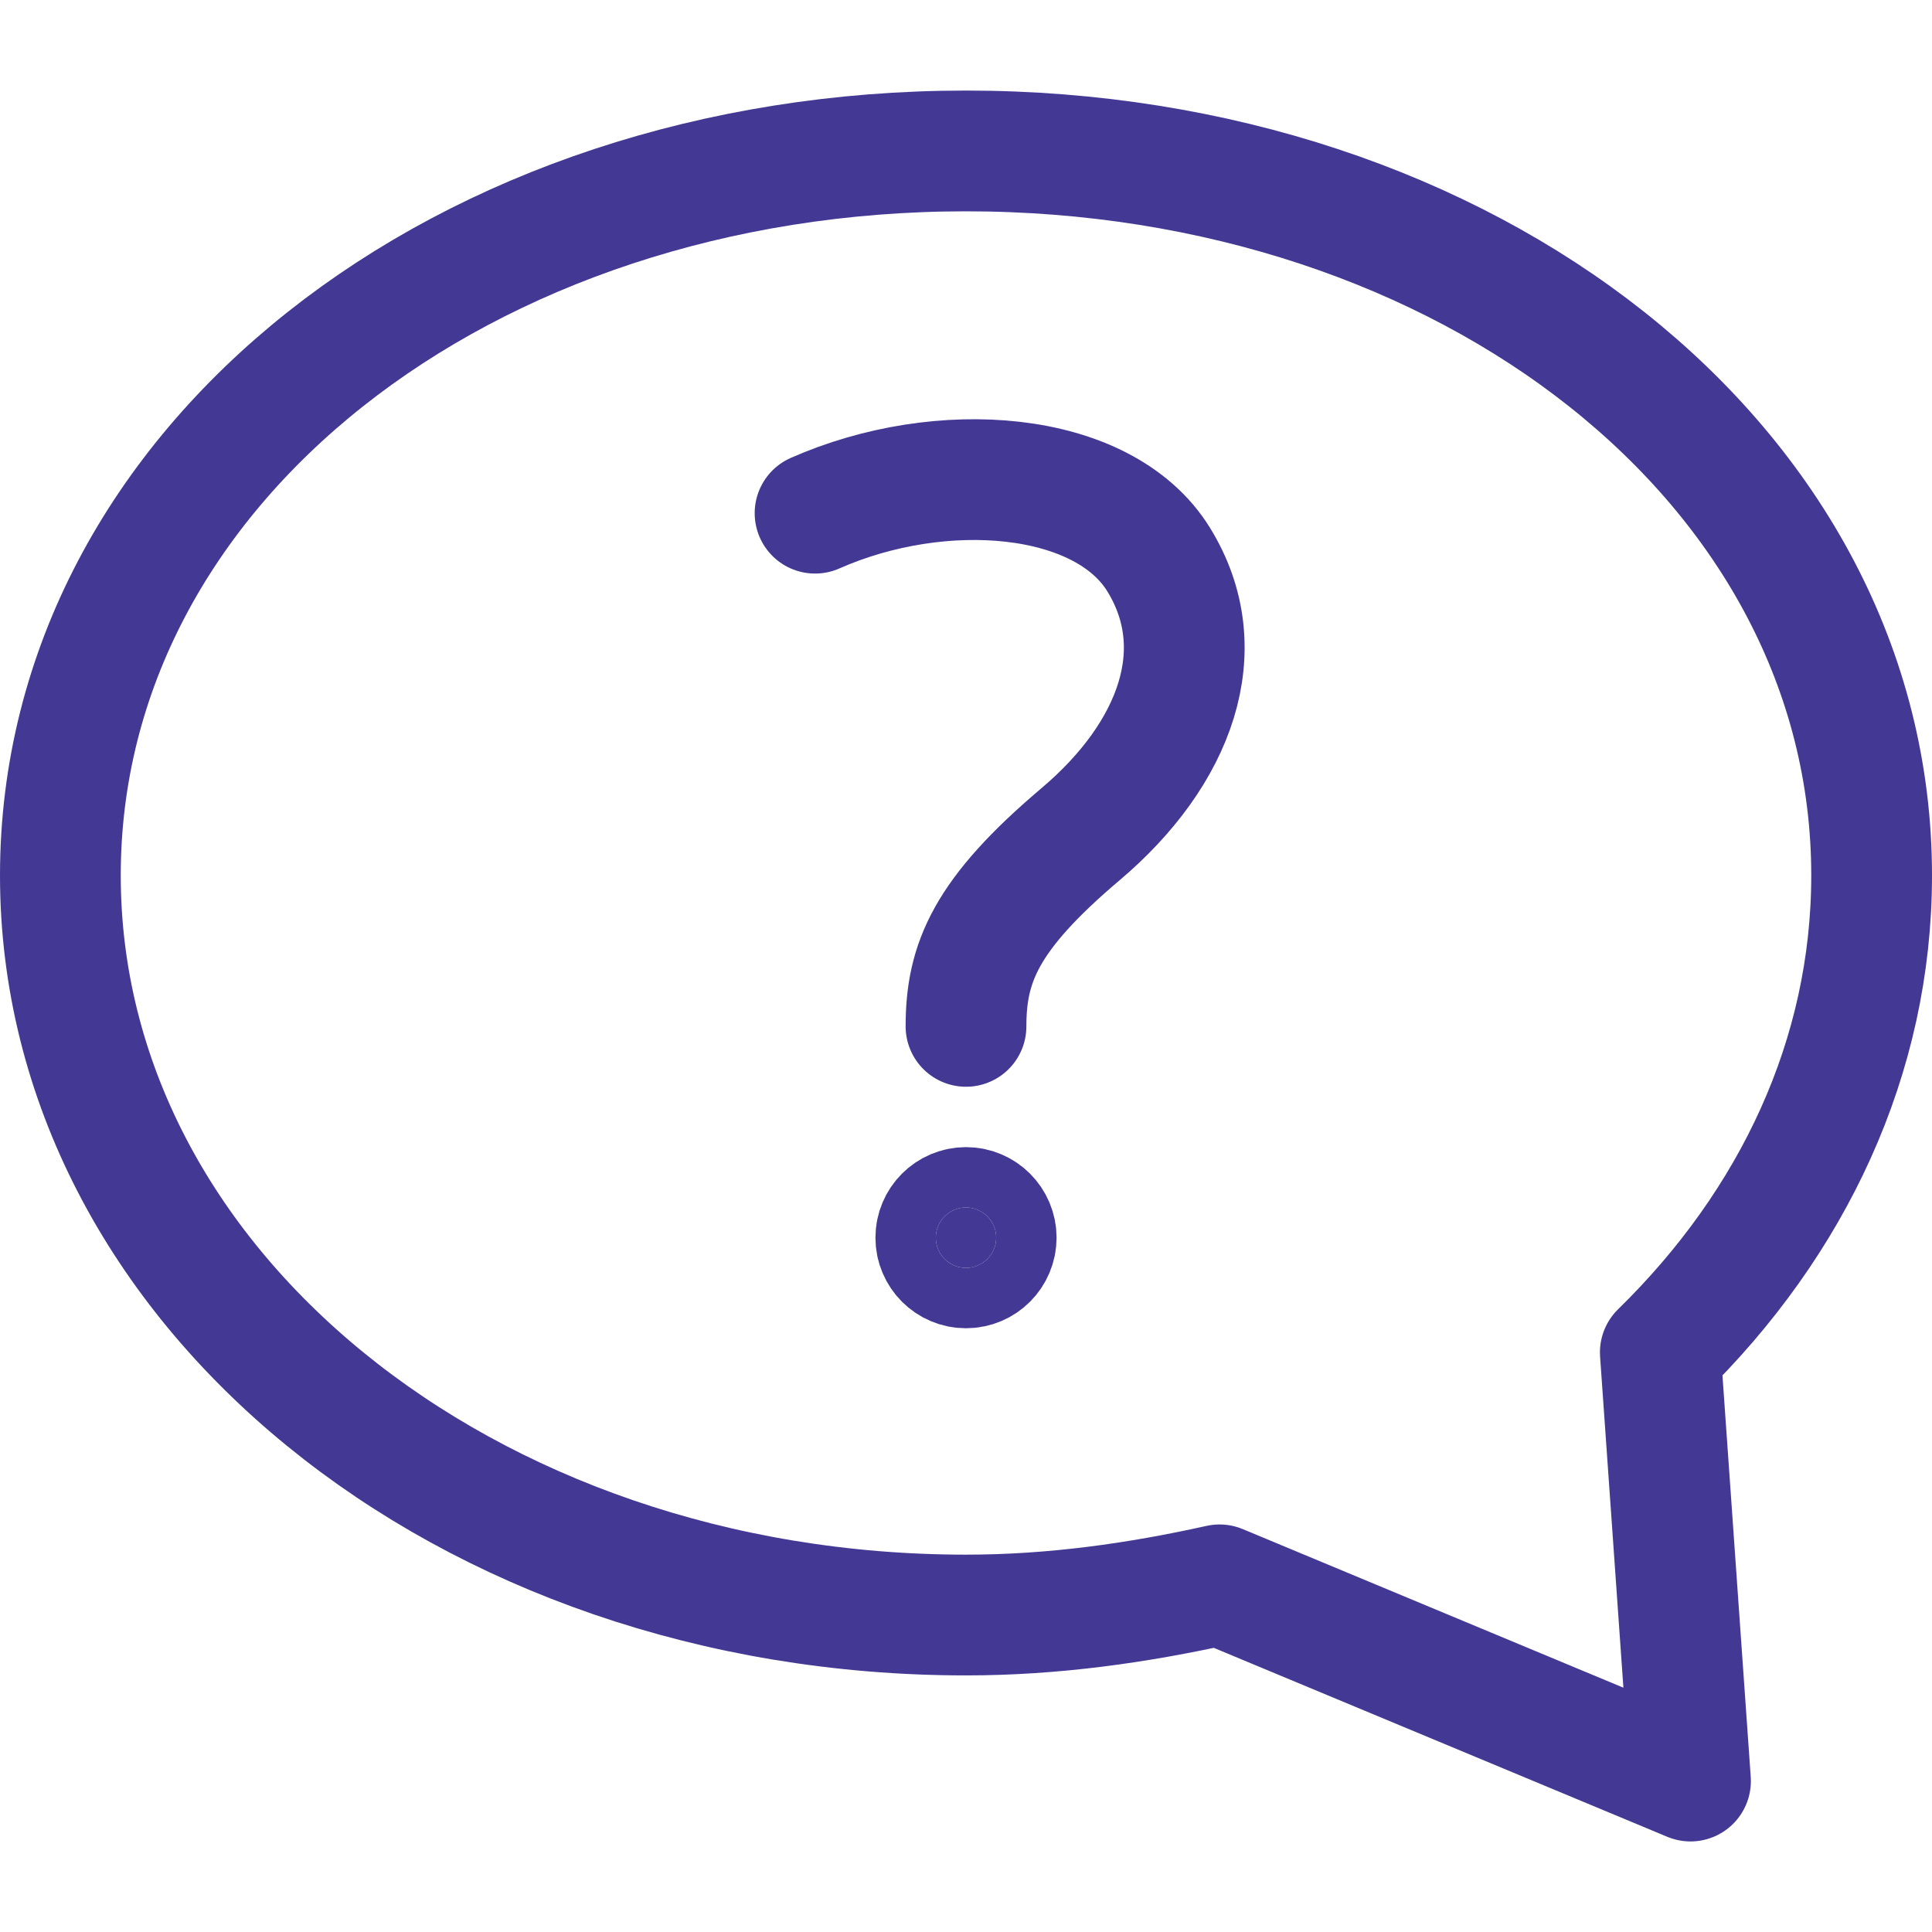
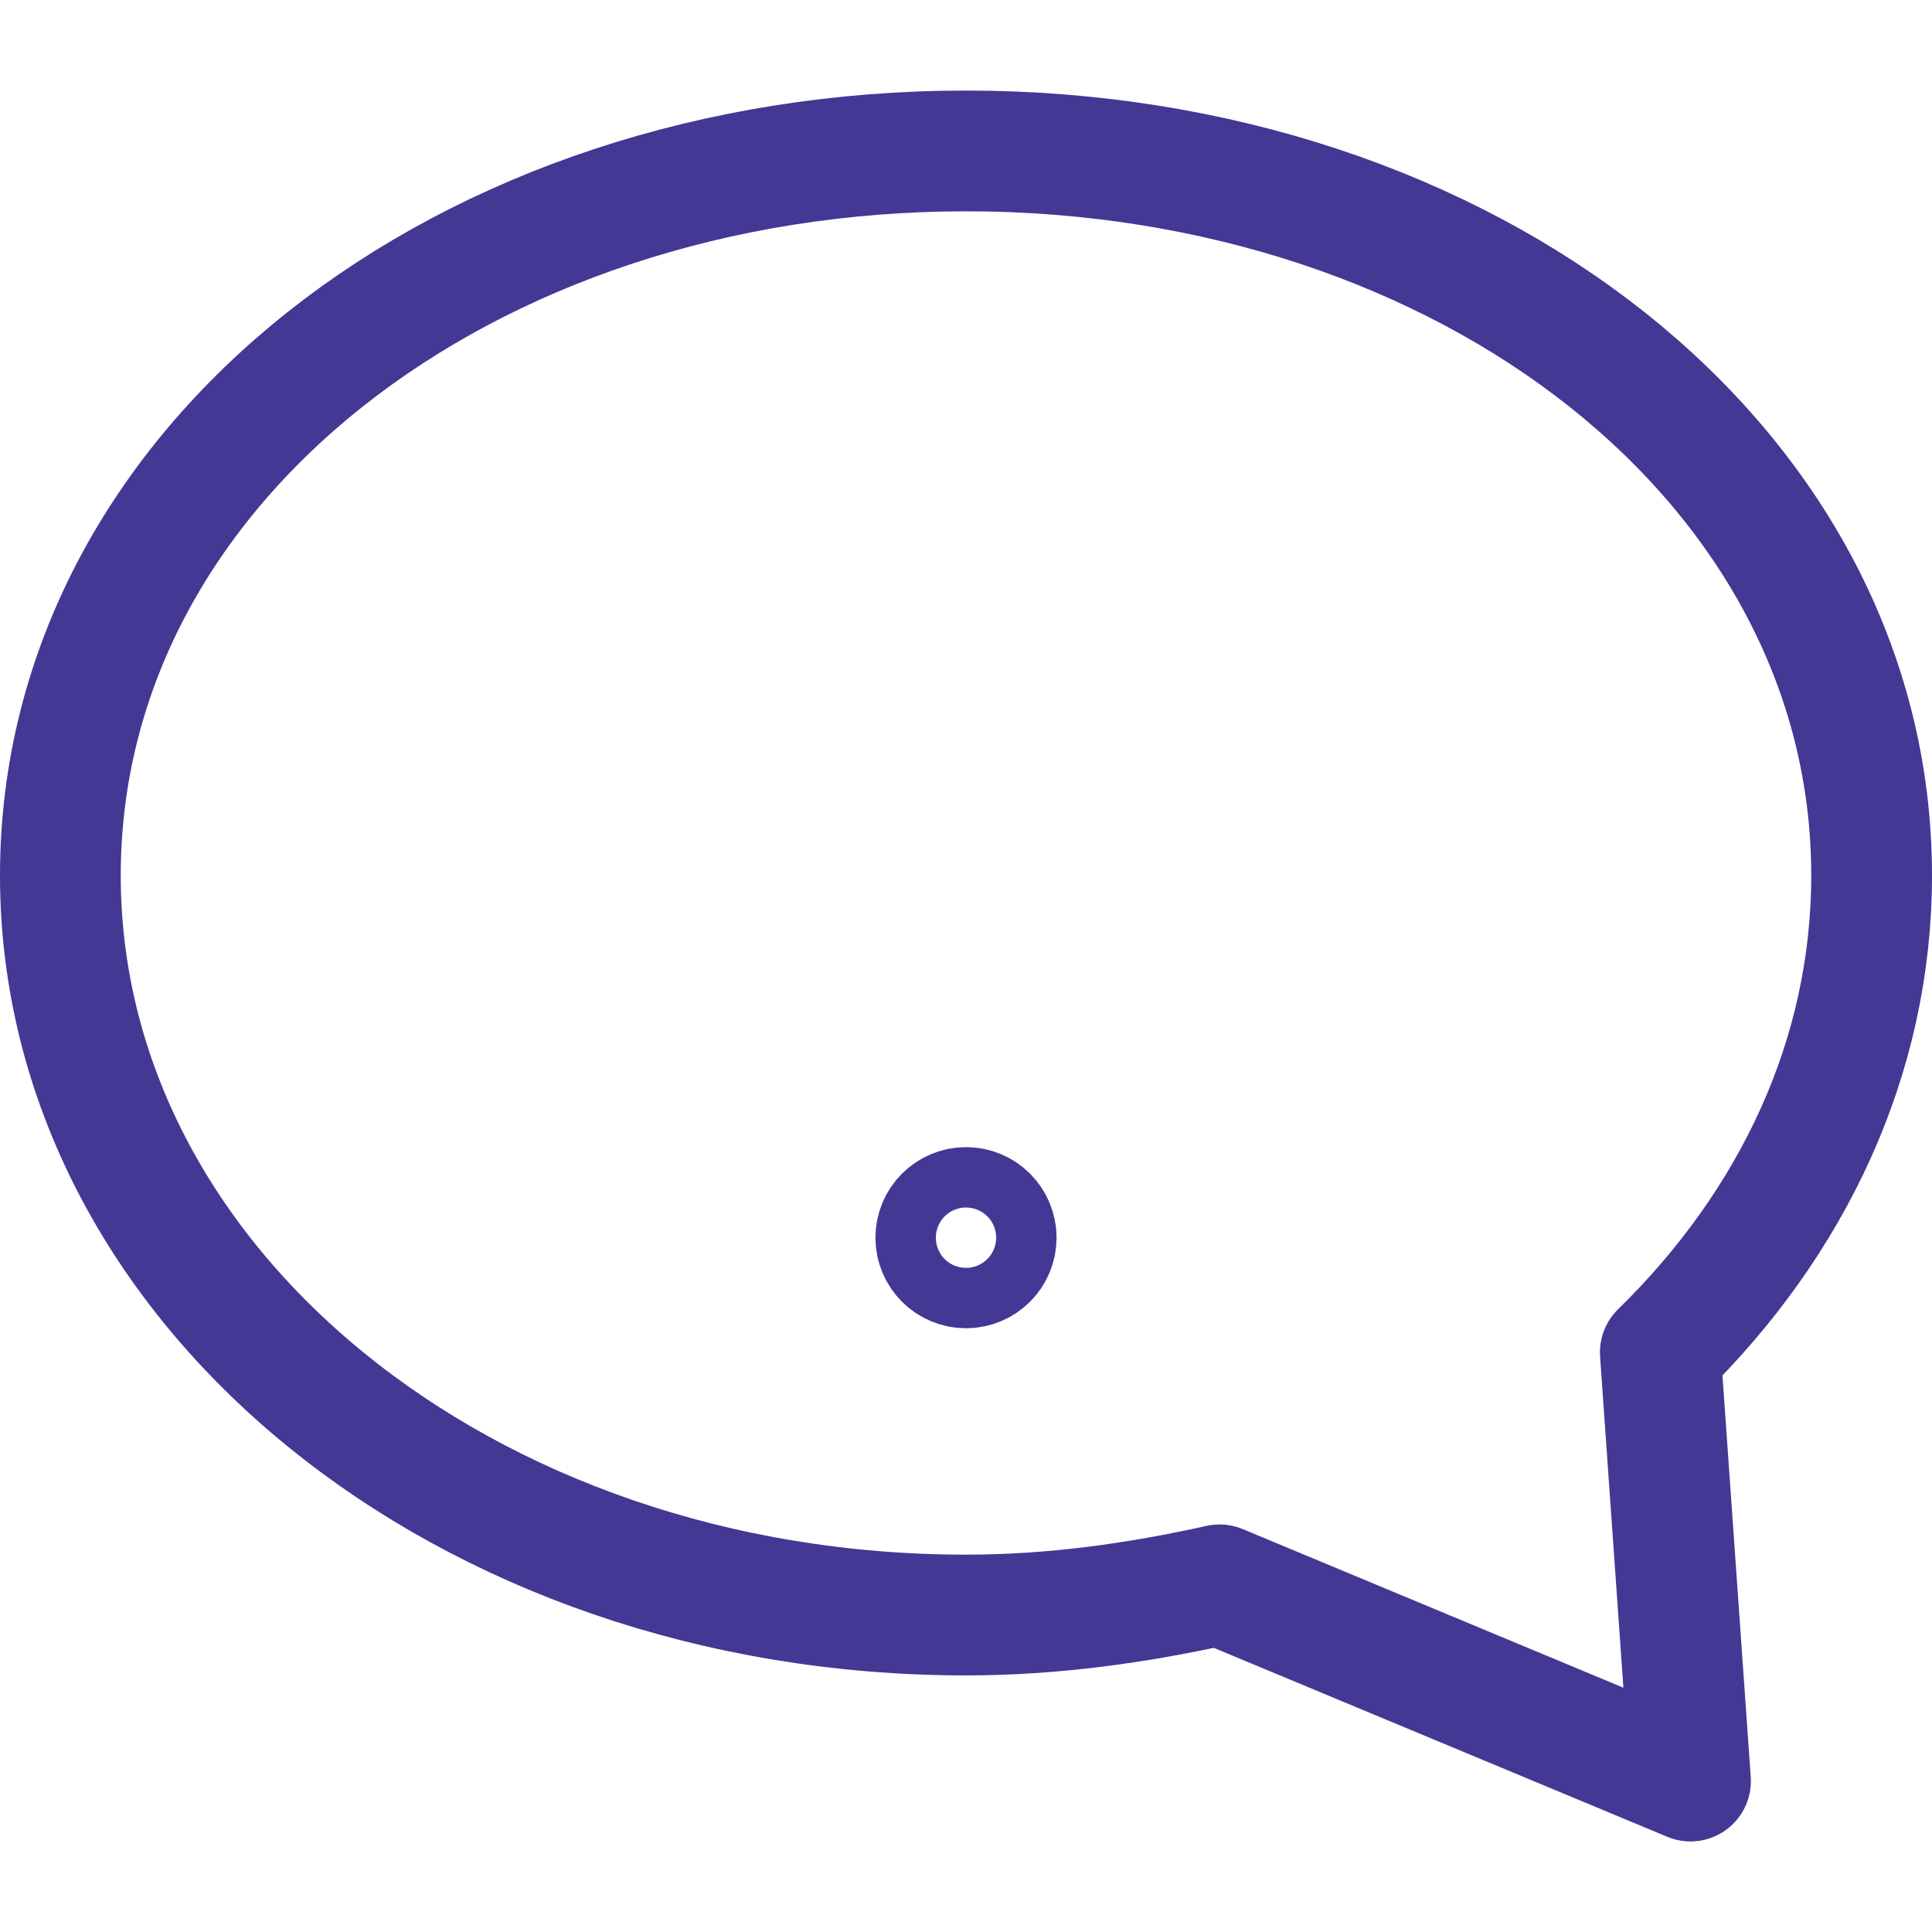
<svg xmlns="http://www.w3.org/2000/svg" width="64" height="64" viewBox="0 0 64 64" fill="none">
  <path d="M55 44.8C59.4 40.5 62 35 62 29C62 15.4 48.6 5 32 5C15.4 5 2 15.4 2 29C2 42.6 15.4 53.5 32 53.5C34.9 53.5 37.7 53.1 40.4 52.5L56 59L55 44.8Z" stroke="#433894" stroke-width="4" stroke-miterlimit="10" stroke-linecap="round" stroke-linejoin="round" />
-   <path d="M32 42C32.552 42 33 41.552 33 41C33 40.448 32.552 40 32 40C31.448 40 31 40.448 31 41C31 41.552 31.448 42 32 42Z" fill="#433894" />
  <path d="M32 42C32.552 42 33 41.552 33 41C33 40.448 32.552 40 32 40C31.448 40 31 40.448 31 41C31 41.552 31.448 42 32 42Z" stroke="#433894" stroke-width="4" stroke-linecap="round" stroke-linejoin="round" />
-   <path d="M27 17C31.158 15.161 36.54 15.556 38.379 18.532C40.218 21.508 38.947 24.967 35.797 27.632C32.647 30.297 32 31.9 32 34" stroke="#433894" stroke-width="4" stroke-linecap="round" stroke-linejoin="round" />
</svg>